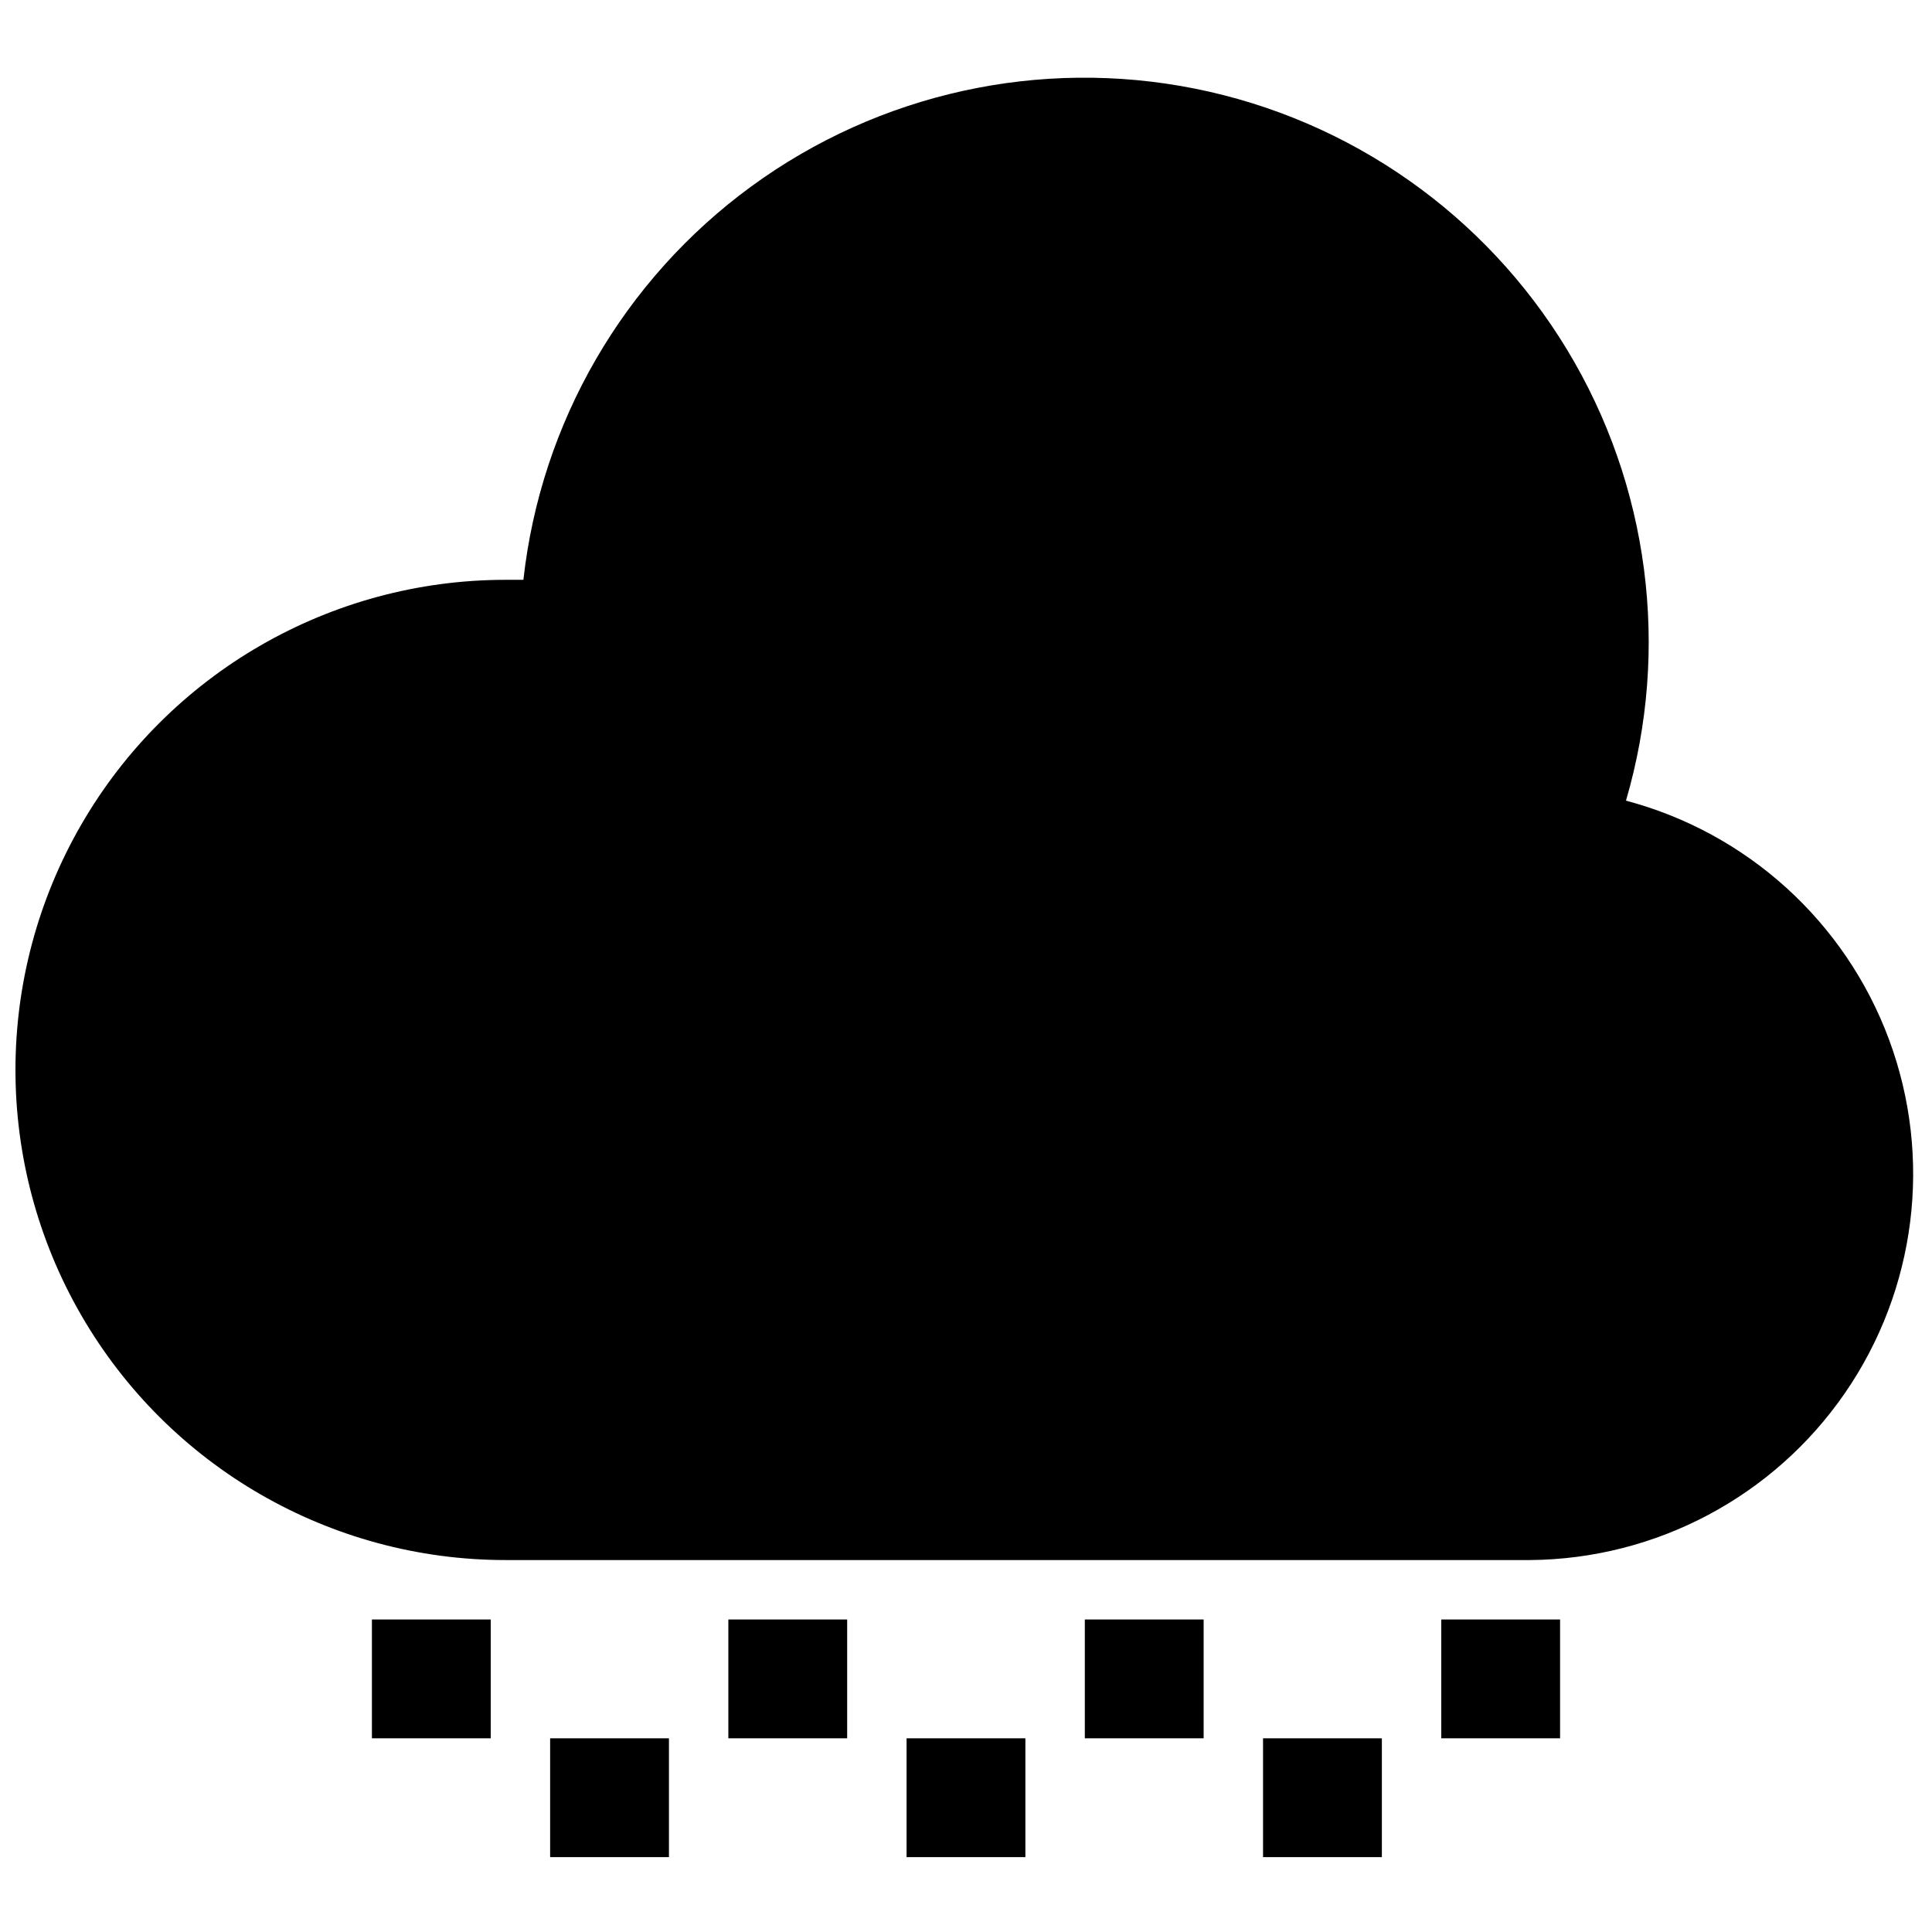
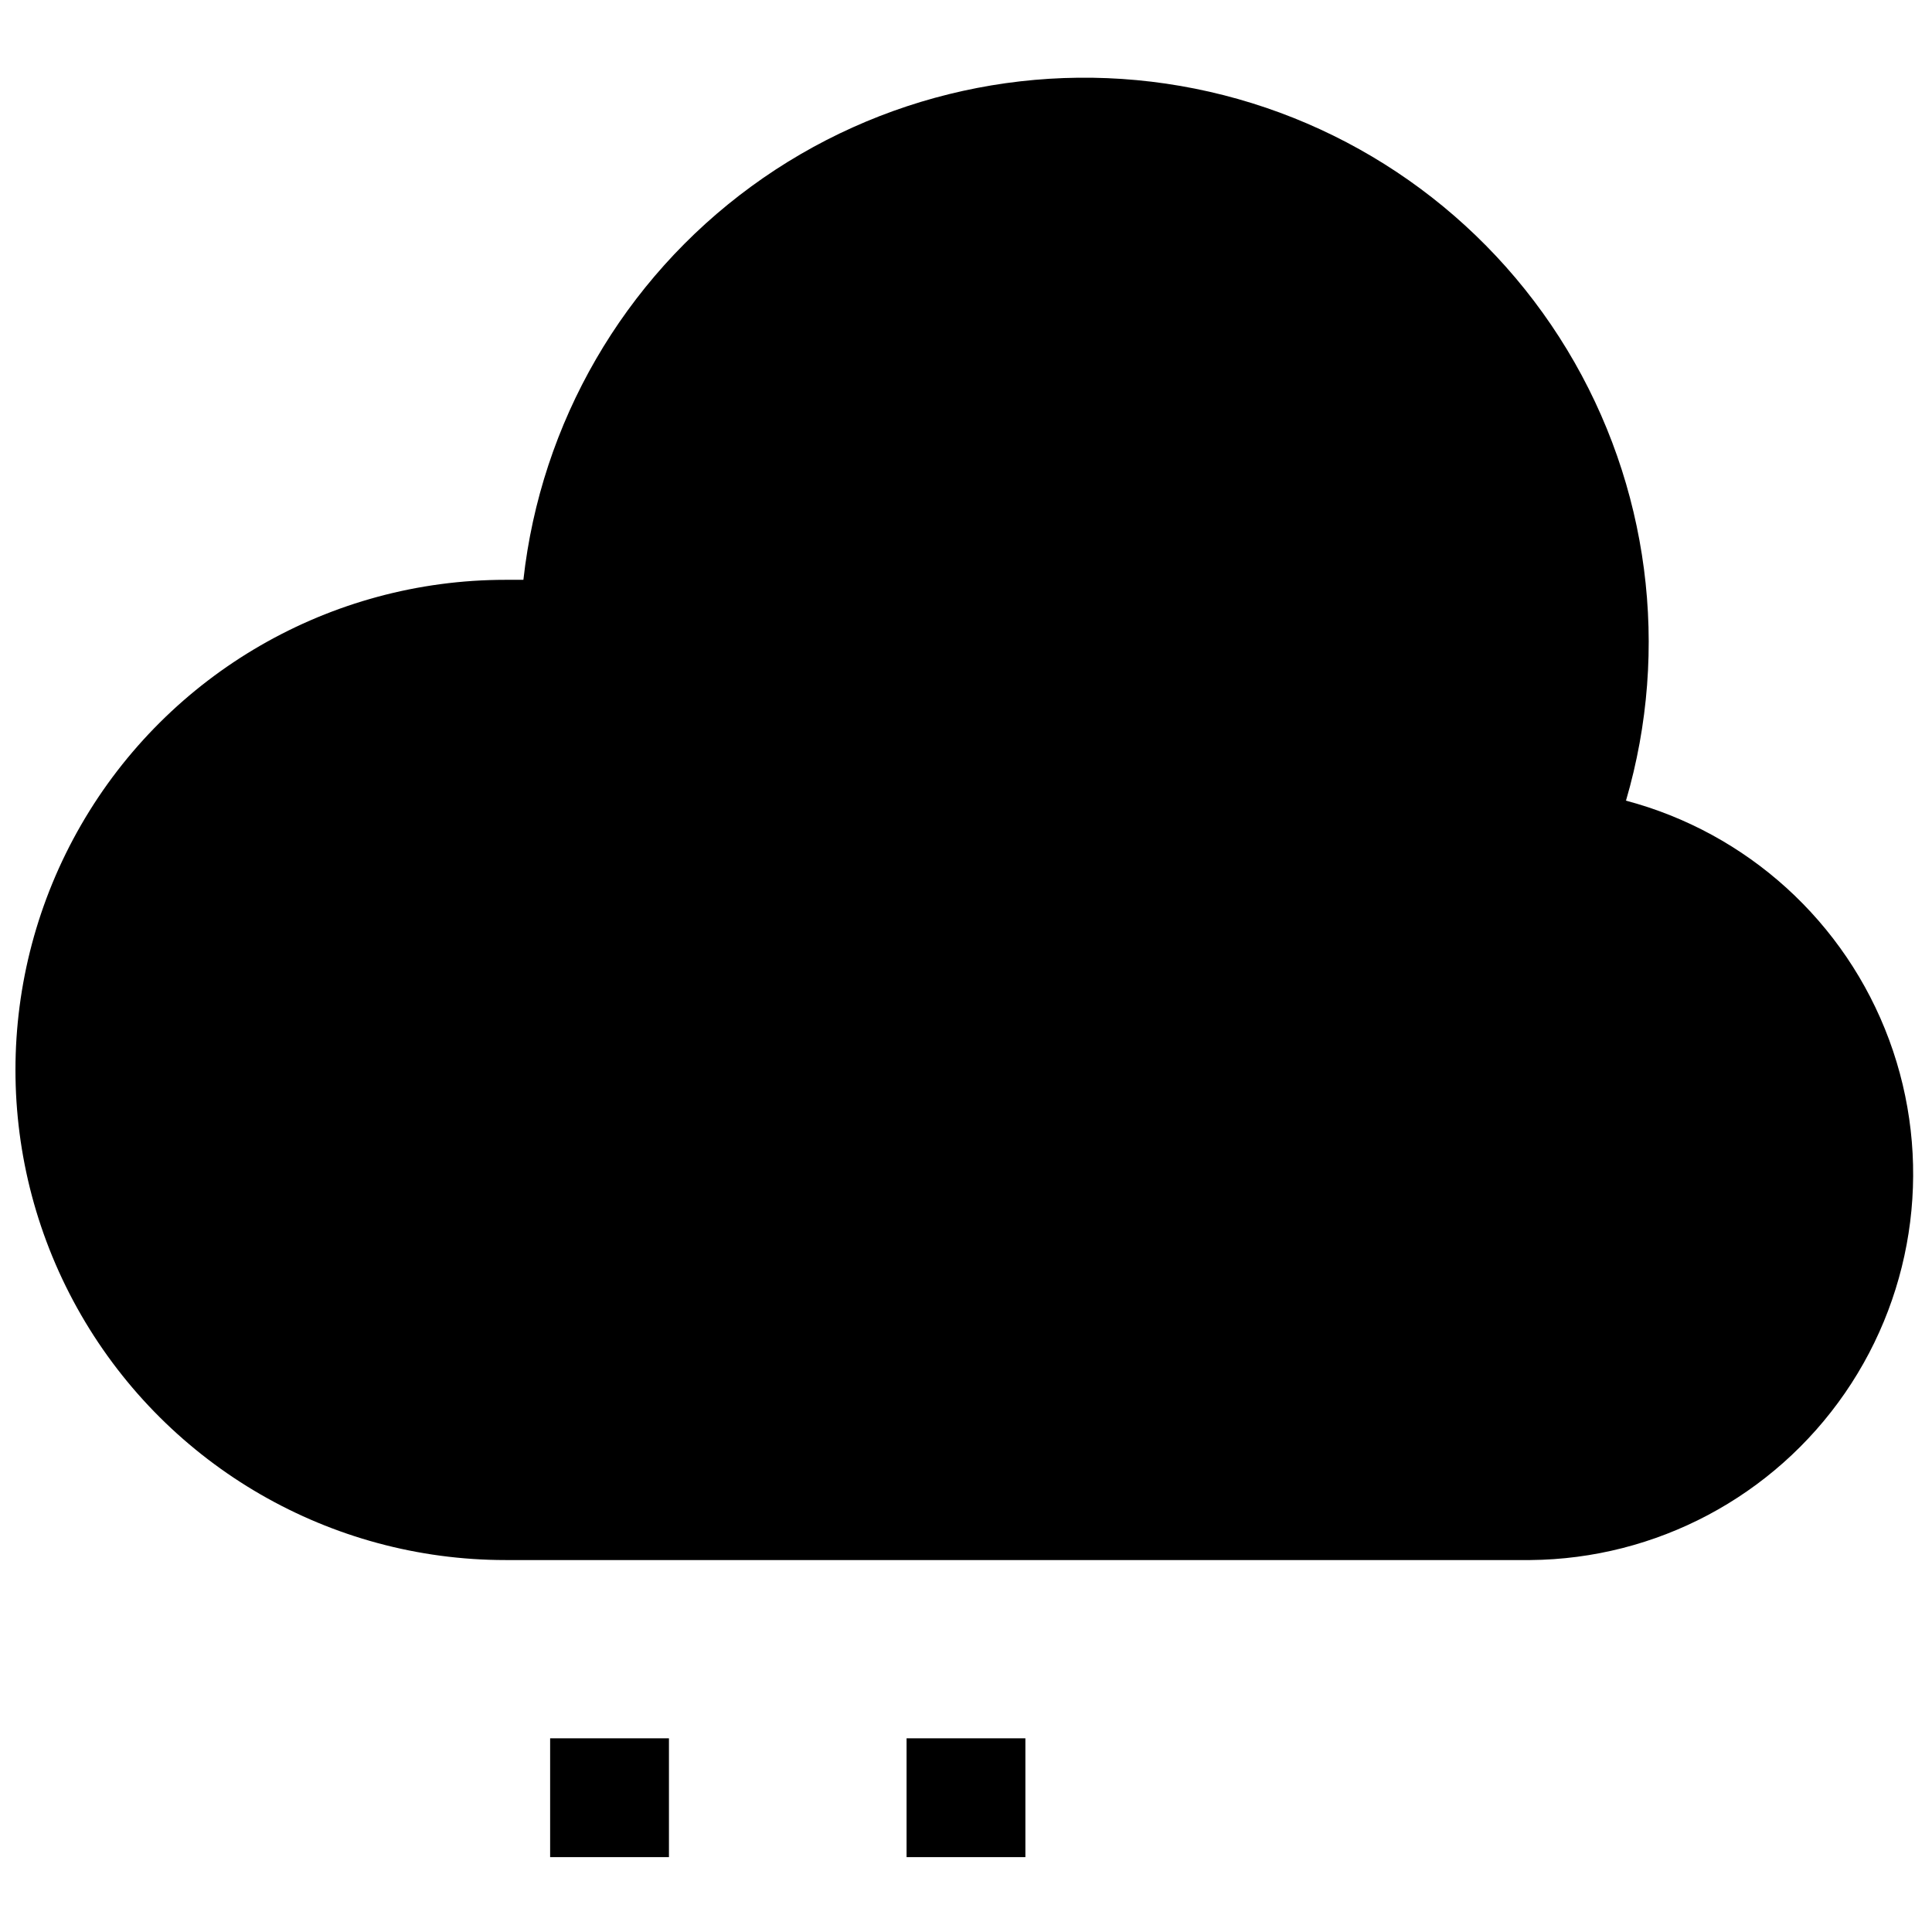
<svg xmlns="http://www.w3.org/2000/svg" width="800px" height="800px" version="1.1" viewBox="144 144 512 512">
  <defs>
    <clipPath id="a">
      <path d="m148.09 164h503.81v394h-503.81z" />
    </clipPath>
  </defs>
  <g clip-path="url(#a)">
    <path d="m574.91 356.15c11.77-40.242 6.109-83.578-15.602-119.45-21.715-35.867-57.484-60.973-98.598-69.203-41.109-8.227-83.789 1.176-117.63 25.922-33.848 24.75-55.75 62.566-60.375 104.24h-4.727c-46.402 0-89.281 24.754-112.48 64.941s-23.203 89.703 0 129.89 66.082 64.941 112.48 64.941h271.59c33.332-0.289 64.43-16.797 83.352-44.238 18.922-27.441 23.293-62.375 11.719-93.633-11.574-31.258-37.648-54.918-69.879-63.414z" />
  </g>
-   <path d="m242.56 573.18h31.488v31.488h-31.488z" />
  <path d="m289.79 604.67h31.488v31.488h-31.488z" />
  <path d="m384.25 604.67h31.488v31.488h-31.488z" />
-   <path d="m337.02 573.18h31.488v31.488h-31.488z" />
-   <path d="m431.49 573.18h31.488v31.488h-31.488z" />
-   <path d="m478.72 604.67h31.488v31.488h-31.488z" />
-   <path d="m525.95 573.18h31.488v31.488h-31.488z" />
</svg>